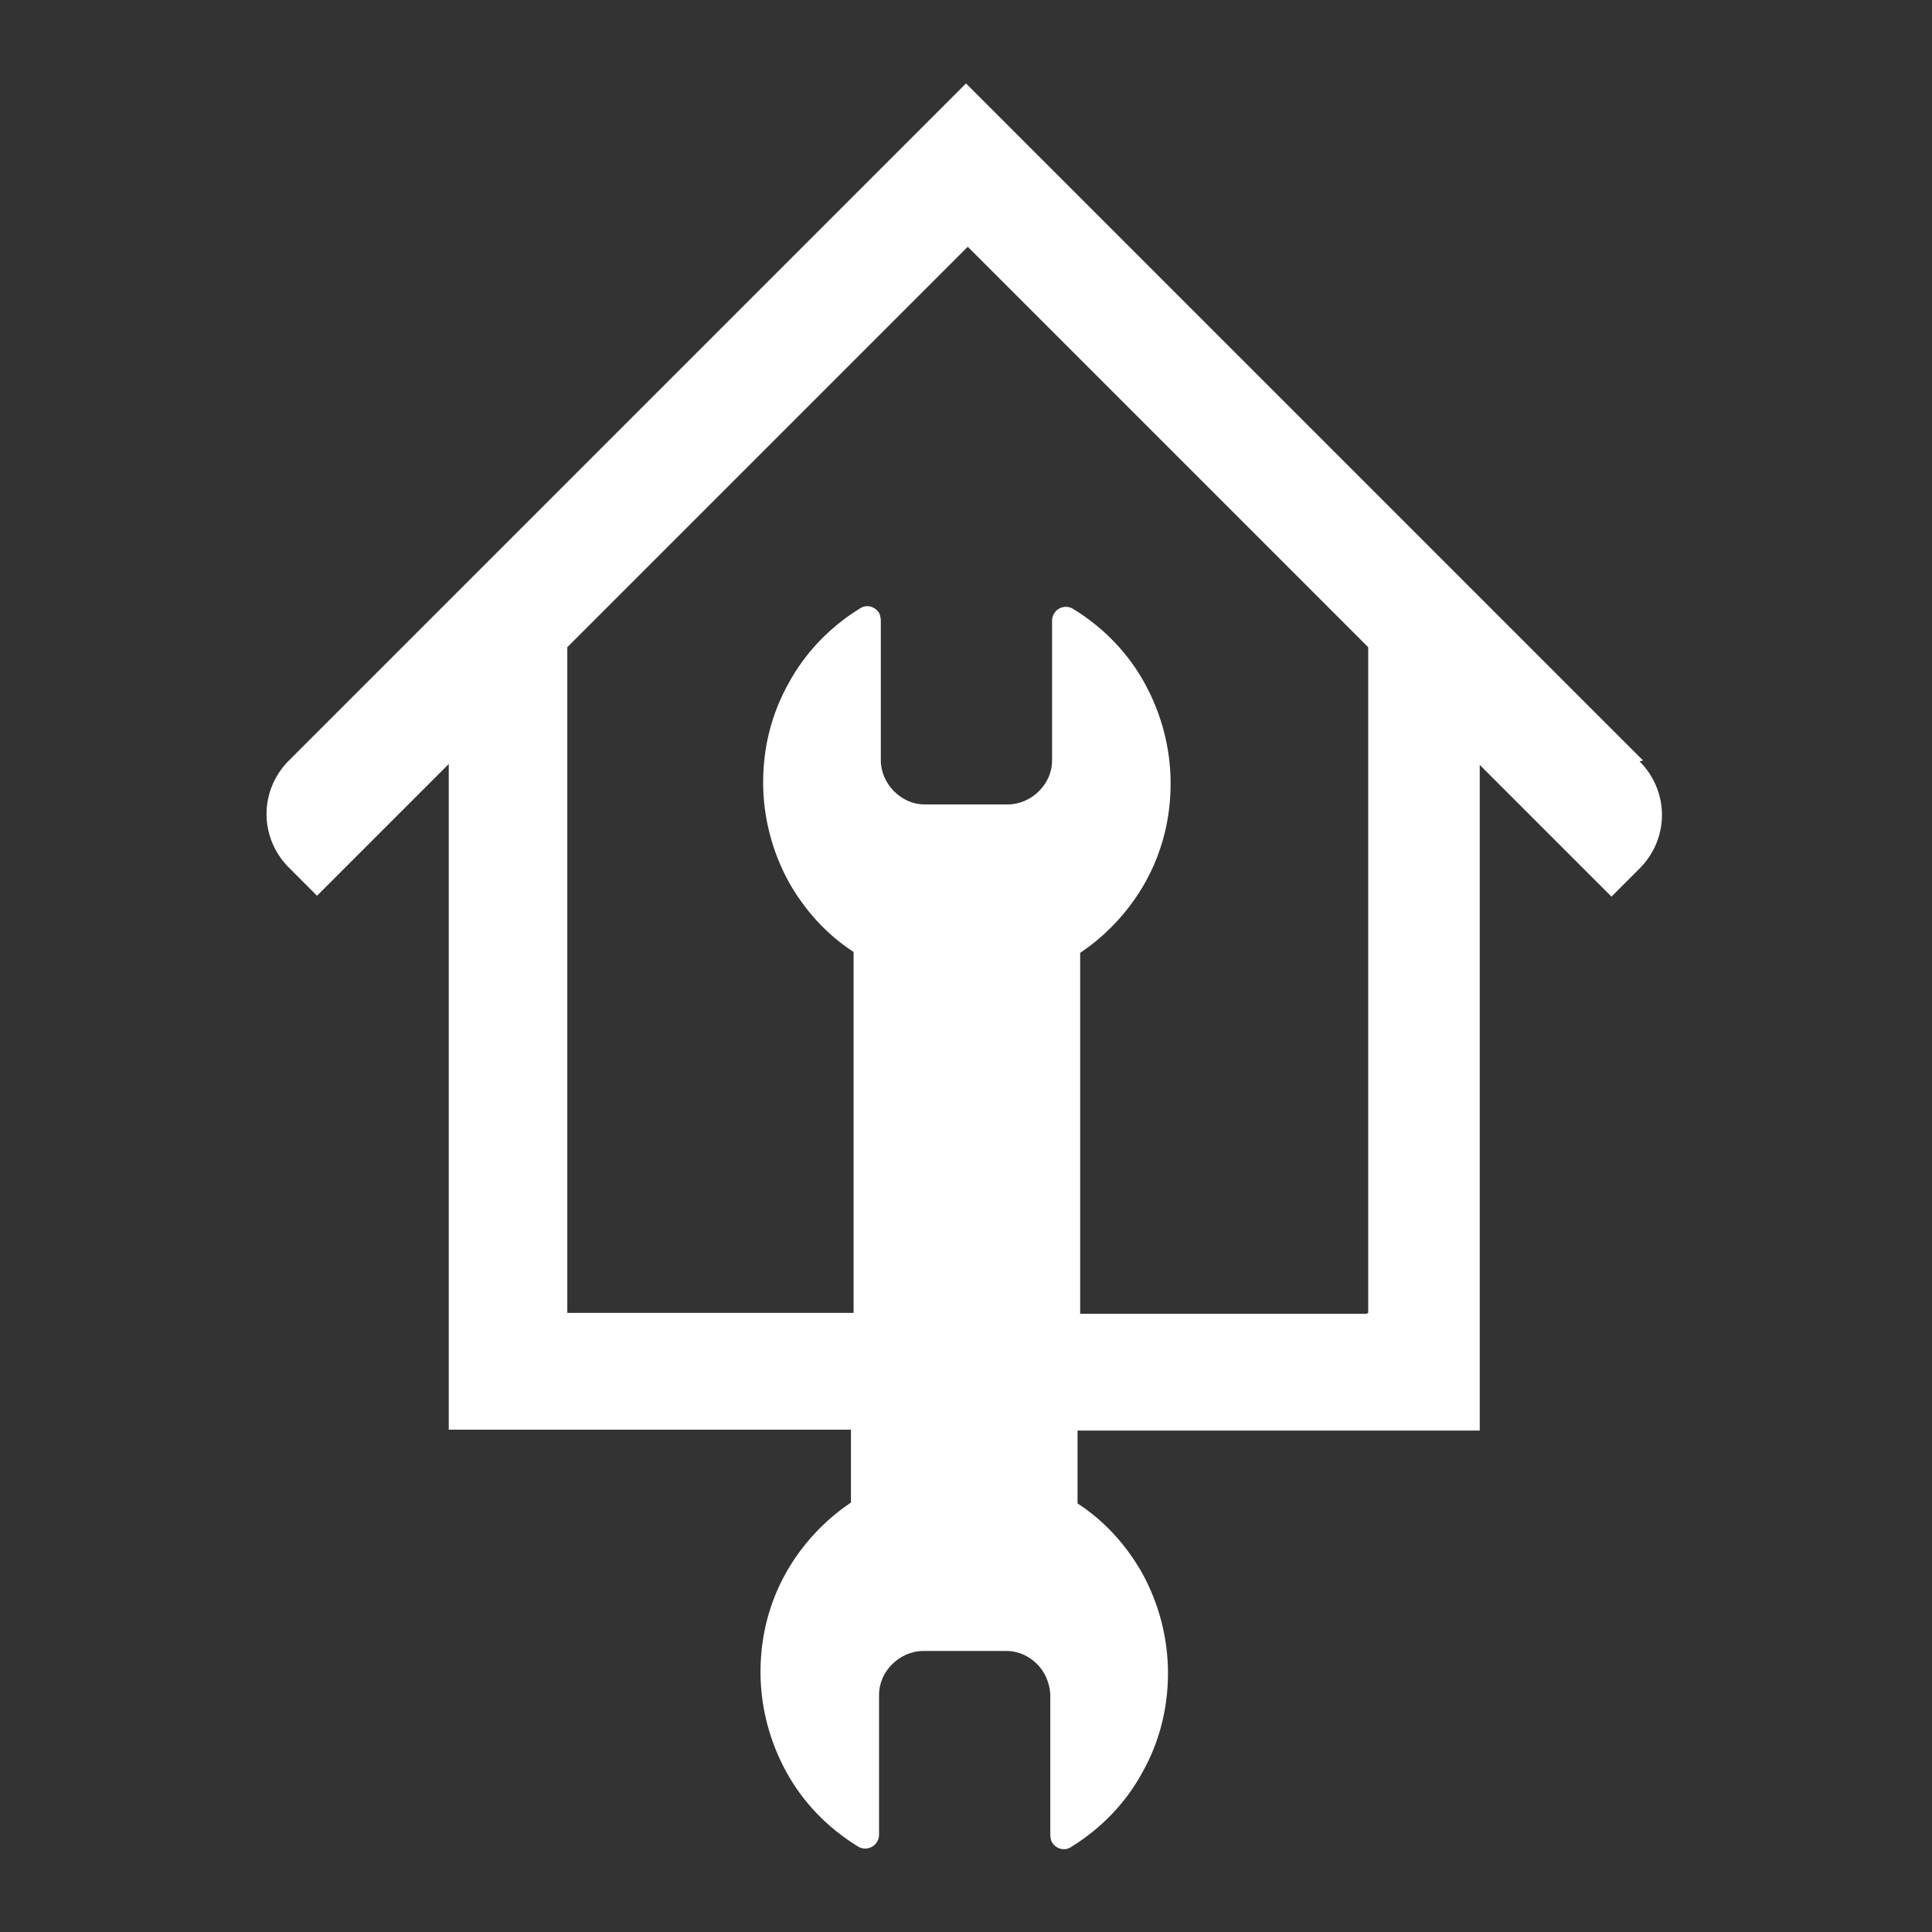
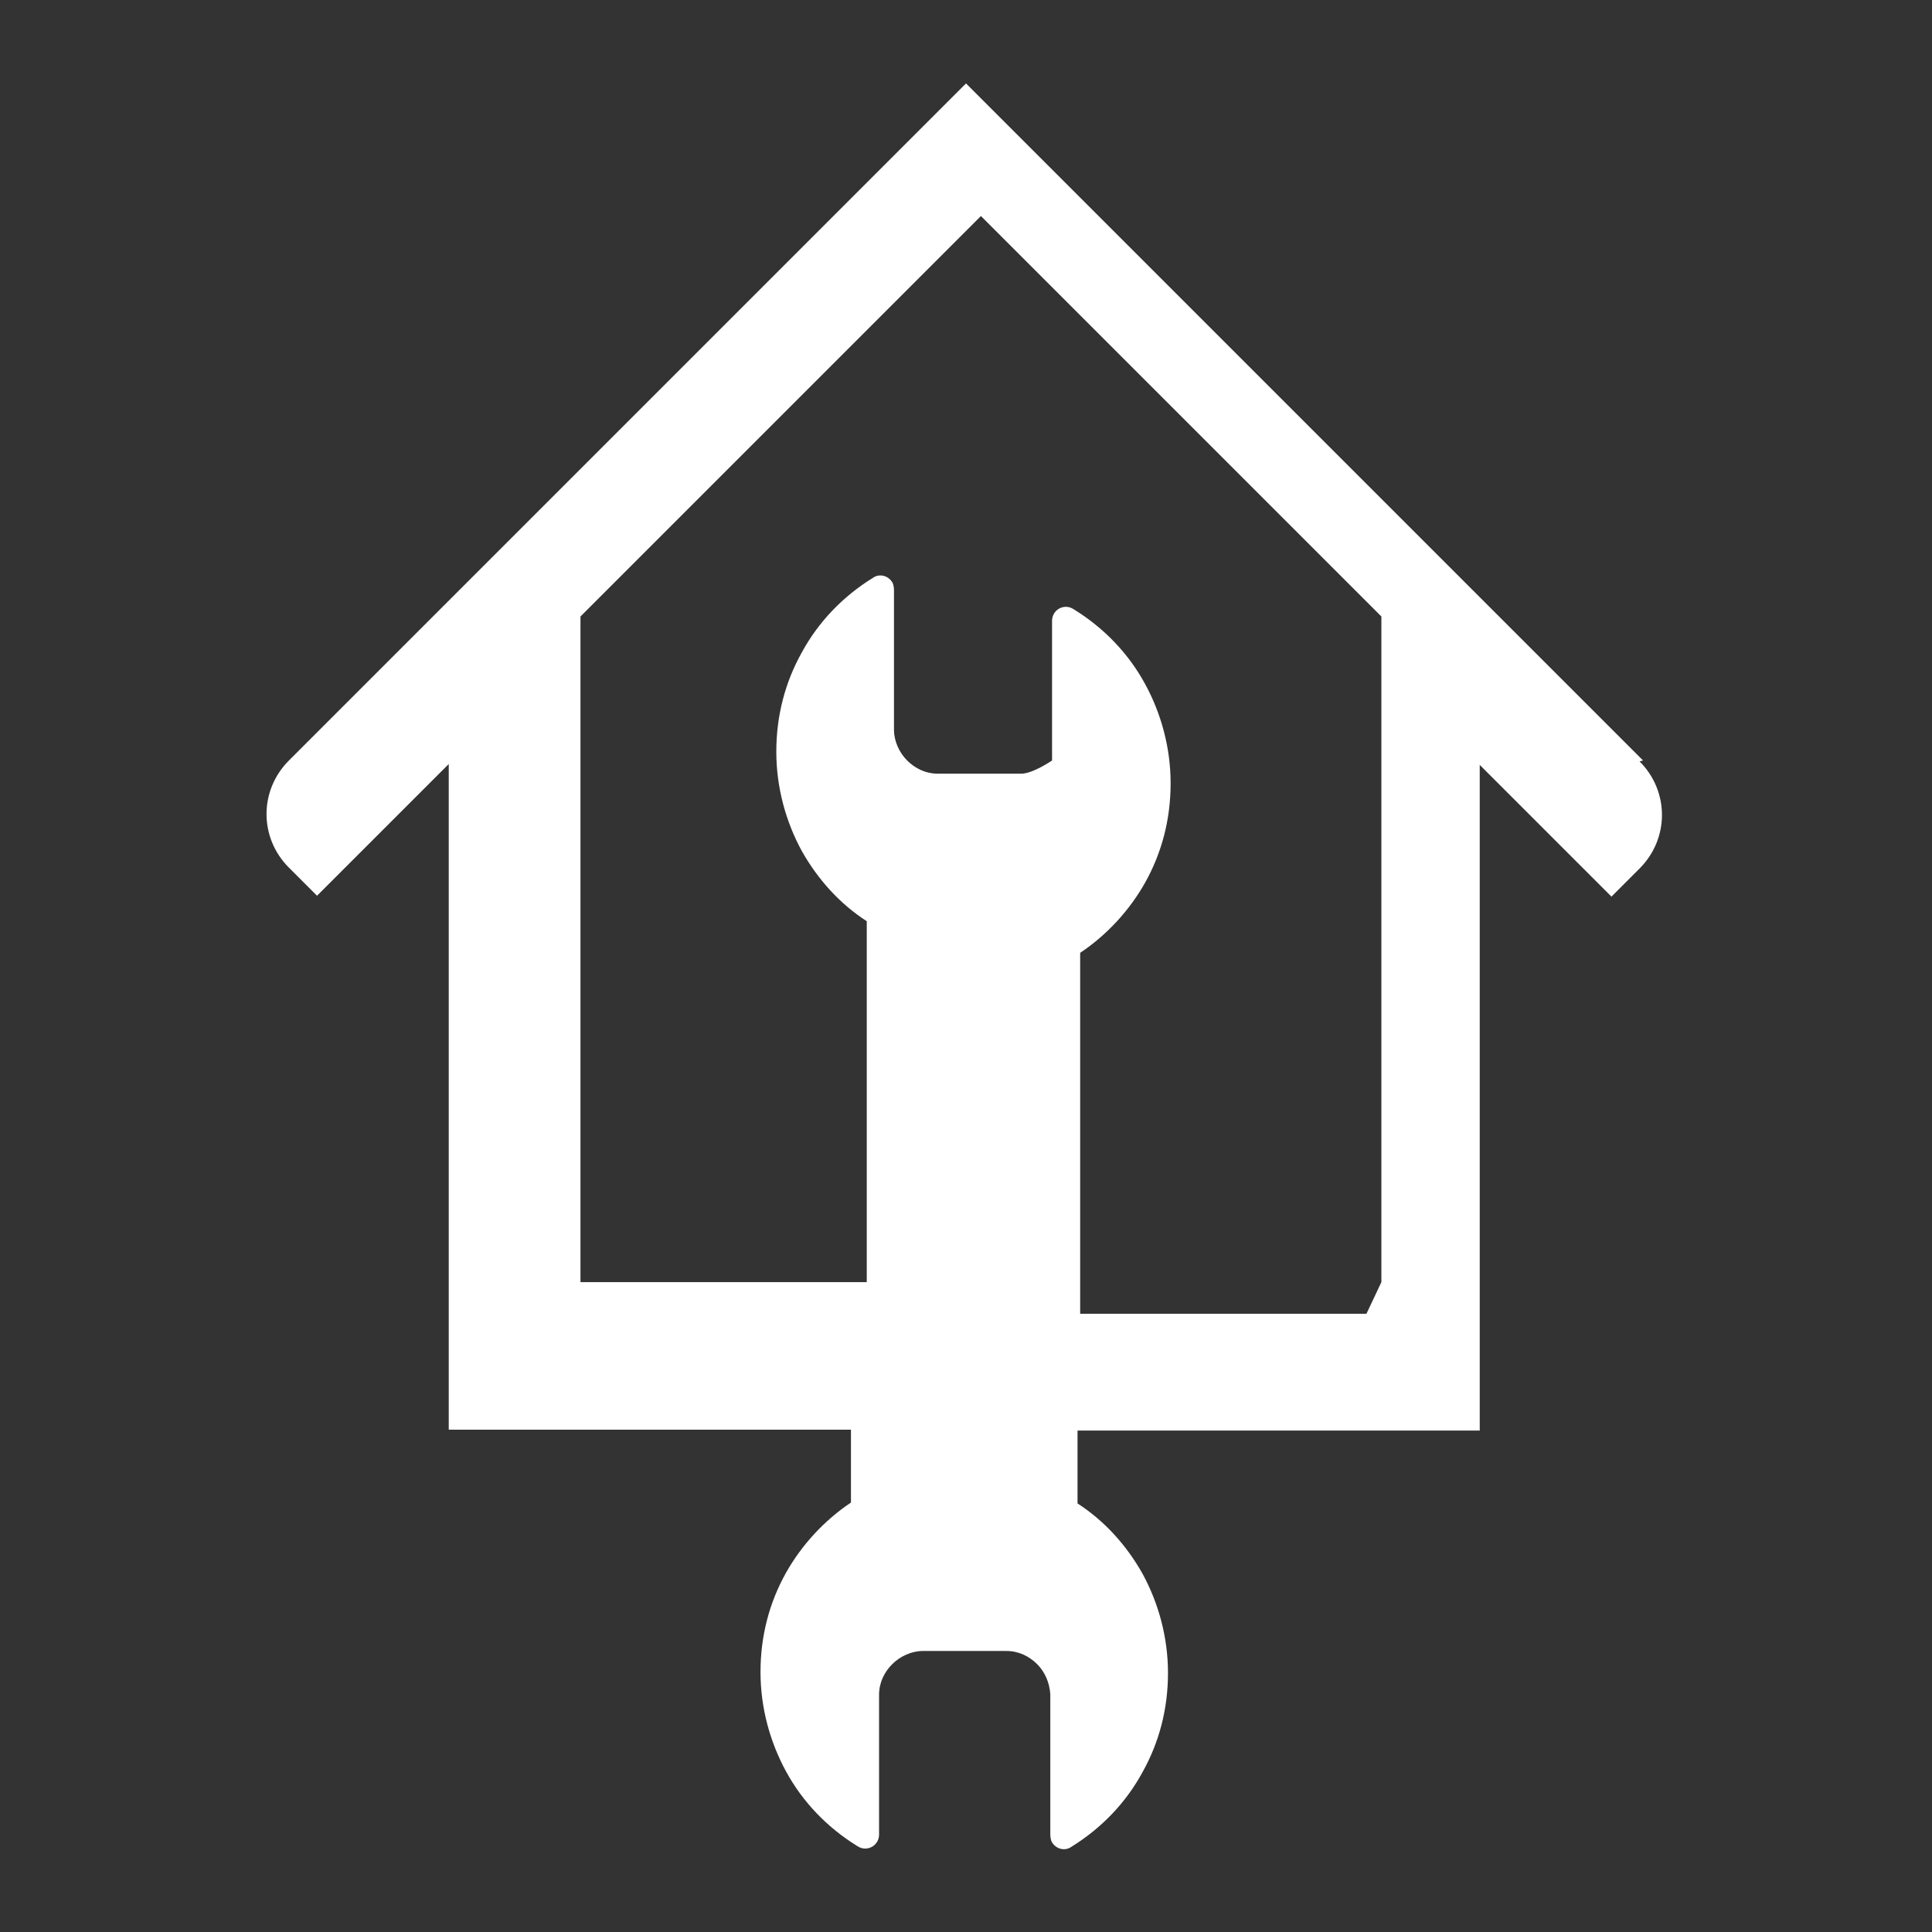
<svg xmlns="http://www.w3.org/2000/svg" id="Layer_1" data-name="Layer 1" width="22" height="22" viewBox="0 0 22 22">
  <rect x="0" y="0" width="22" height="22" fill="#333333" stroke="none" />
  <defs>
    <style>
      .cls-1 {
        fill: #fff;
        fill-rule: evenodd;
        stroke-width: 0px;
      }
    </style>
  </defs>
-   <path class="cls-1" d="m18.71,8.66L11.47,1.42l-.47-.47-.47.47-7.24,7.24c-.34.34-.34.88,0,1.22l.32.32,1.5-1.5v7.58h4.58v.83c-.3.2-.56.48-.74.8-.19.34-.29.72-.29,1.13s.11.8.29,1.13c.19.35.47.64.81.85.03.02.06.03.09.03.09,0,.16-.07.16-.16v-1.59c0-.14.06-.26.15-.35s.22-.15.35-.15h.95c.14,0,.26.06.35.15.09.09.14.21.15.34v1.6s0,.06.02.09c.05.08.15.1.22.05.34-.21.62-.5.81-.85.19-.34.29-.72.29-1.13,0-.41-.11-.8-.29-1.13-.18-.32-.43-.6-.74-.8v-.83h4.58v-7.58l1.5,1.5.32-.32c.34-.34.34-.88,0-1.22Zm-3.15,6.3h-3.26v-4.11c.3-.2.56-.48.74-.8.19-.34.29-.72.29-1.13,0-.41-.11-.8-.29-1.13-.19-.35-.47-.64-.81-.85-.03-.02-.06-.03-.09-.03-.09,0-.16.07-.16.16v1.59c0,.14-.06.26-.15.35s-.22.15-.35.15h-.95c-.14,0-.26-.06-.35-.15s-.15-.22-.15-.35v-1.59s0-.06-.02-.09c-.05-.08-.15-.1-.22-.05-.34.21-.62.5-.81.85-.19.34-.29.72-.29,1.13,0,.41.11.8.29,1.13.18.32.43.6.74.8v4.11h-3.26v-7.58l4.56-4.56,4.56,4.56v7.58Z" />
+   <path class="cls-1" d="m18.71,8.66L11.47,1.42l-.47-.47-.47.47-7.24,7.24c-.34.34-.34.88,0,1.22l.32.32,1.5-1.5v7.58h4.58v.83c-.3.2-.56.48-.74.8-.19.34-.29.72-.29,1.13s.11.8.29,1.13c.19.35.47.64.81.85.03.02.06.03.09.03.09,0,.16-.07.16-.16v-1.59c0-.14.06-.26.15-.35s.22-.15.35-.15h.95c.14,0,.26.06.35.15.09.09.14.21.15.34v1.6s0,.06.02.09c.05.08.15.1.22.05.34-.21.62-.5.81-.85.19-.34.29-.72.29-1.13,0-.41-.11-.8-.29-1.13-.18-.32-.43-.6-.74-.8v-.83h4.58v-7.58l1.5,1.5.32-.32c.34-.34.34-.88,0-1.22Zm-3.15,6.3h-3.26v-4.11c.3-.2.56-.48.74-.8.19-.34.29-.72.29-1.13,0-.41-.11-.8-.29-1.13-.19-.35-.47-.64-.81-.85-.03-.02-.06-.03-.09-.03-.09,0-.16.07-.16.16v1.59s-.22.15-.35.15h-.95c-.14,0-.26-.06-.35-.15s-.15-.22-.15-.35v-1.59s0-.06-.02-.09c-.05-.08-.15-.1-.22-.05-.34.21-.62.5-.81.85-.19.34-.29.72-.29,1.13,0,.41.11.8.29,1.13.18.32.43.6.74.8v4.11h-3.26v-7.58l4.56-4.56,4.56,4.56v7.58Z" />
</svg>